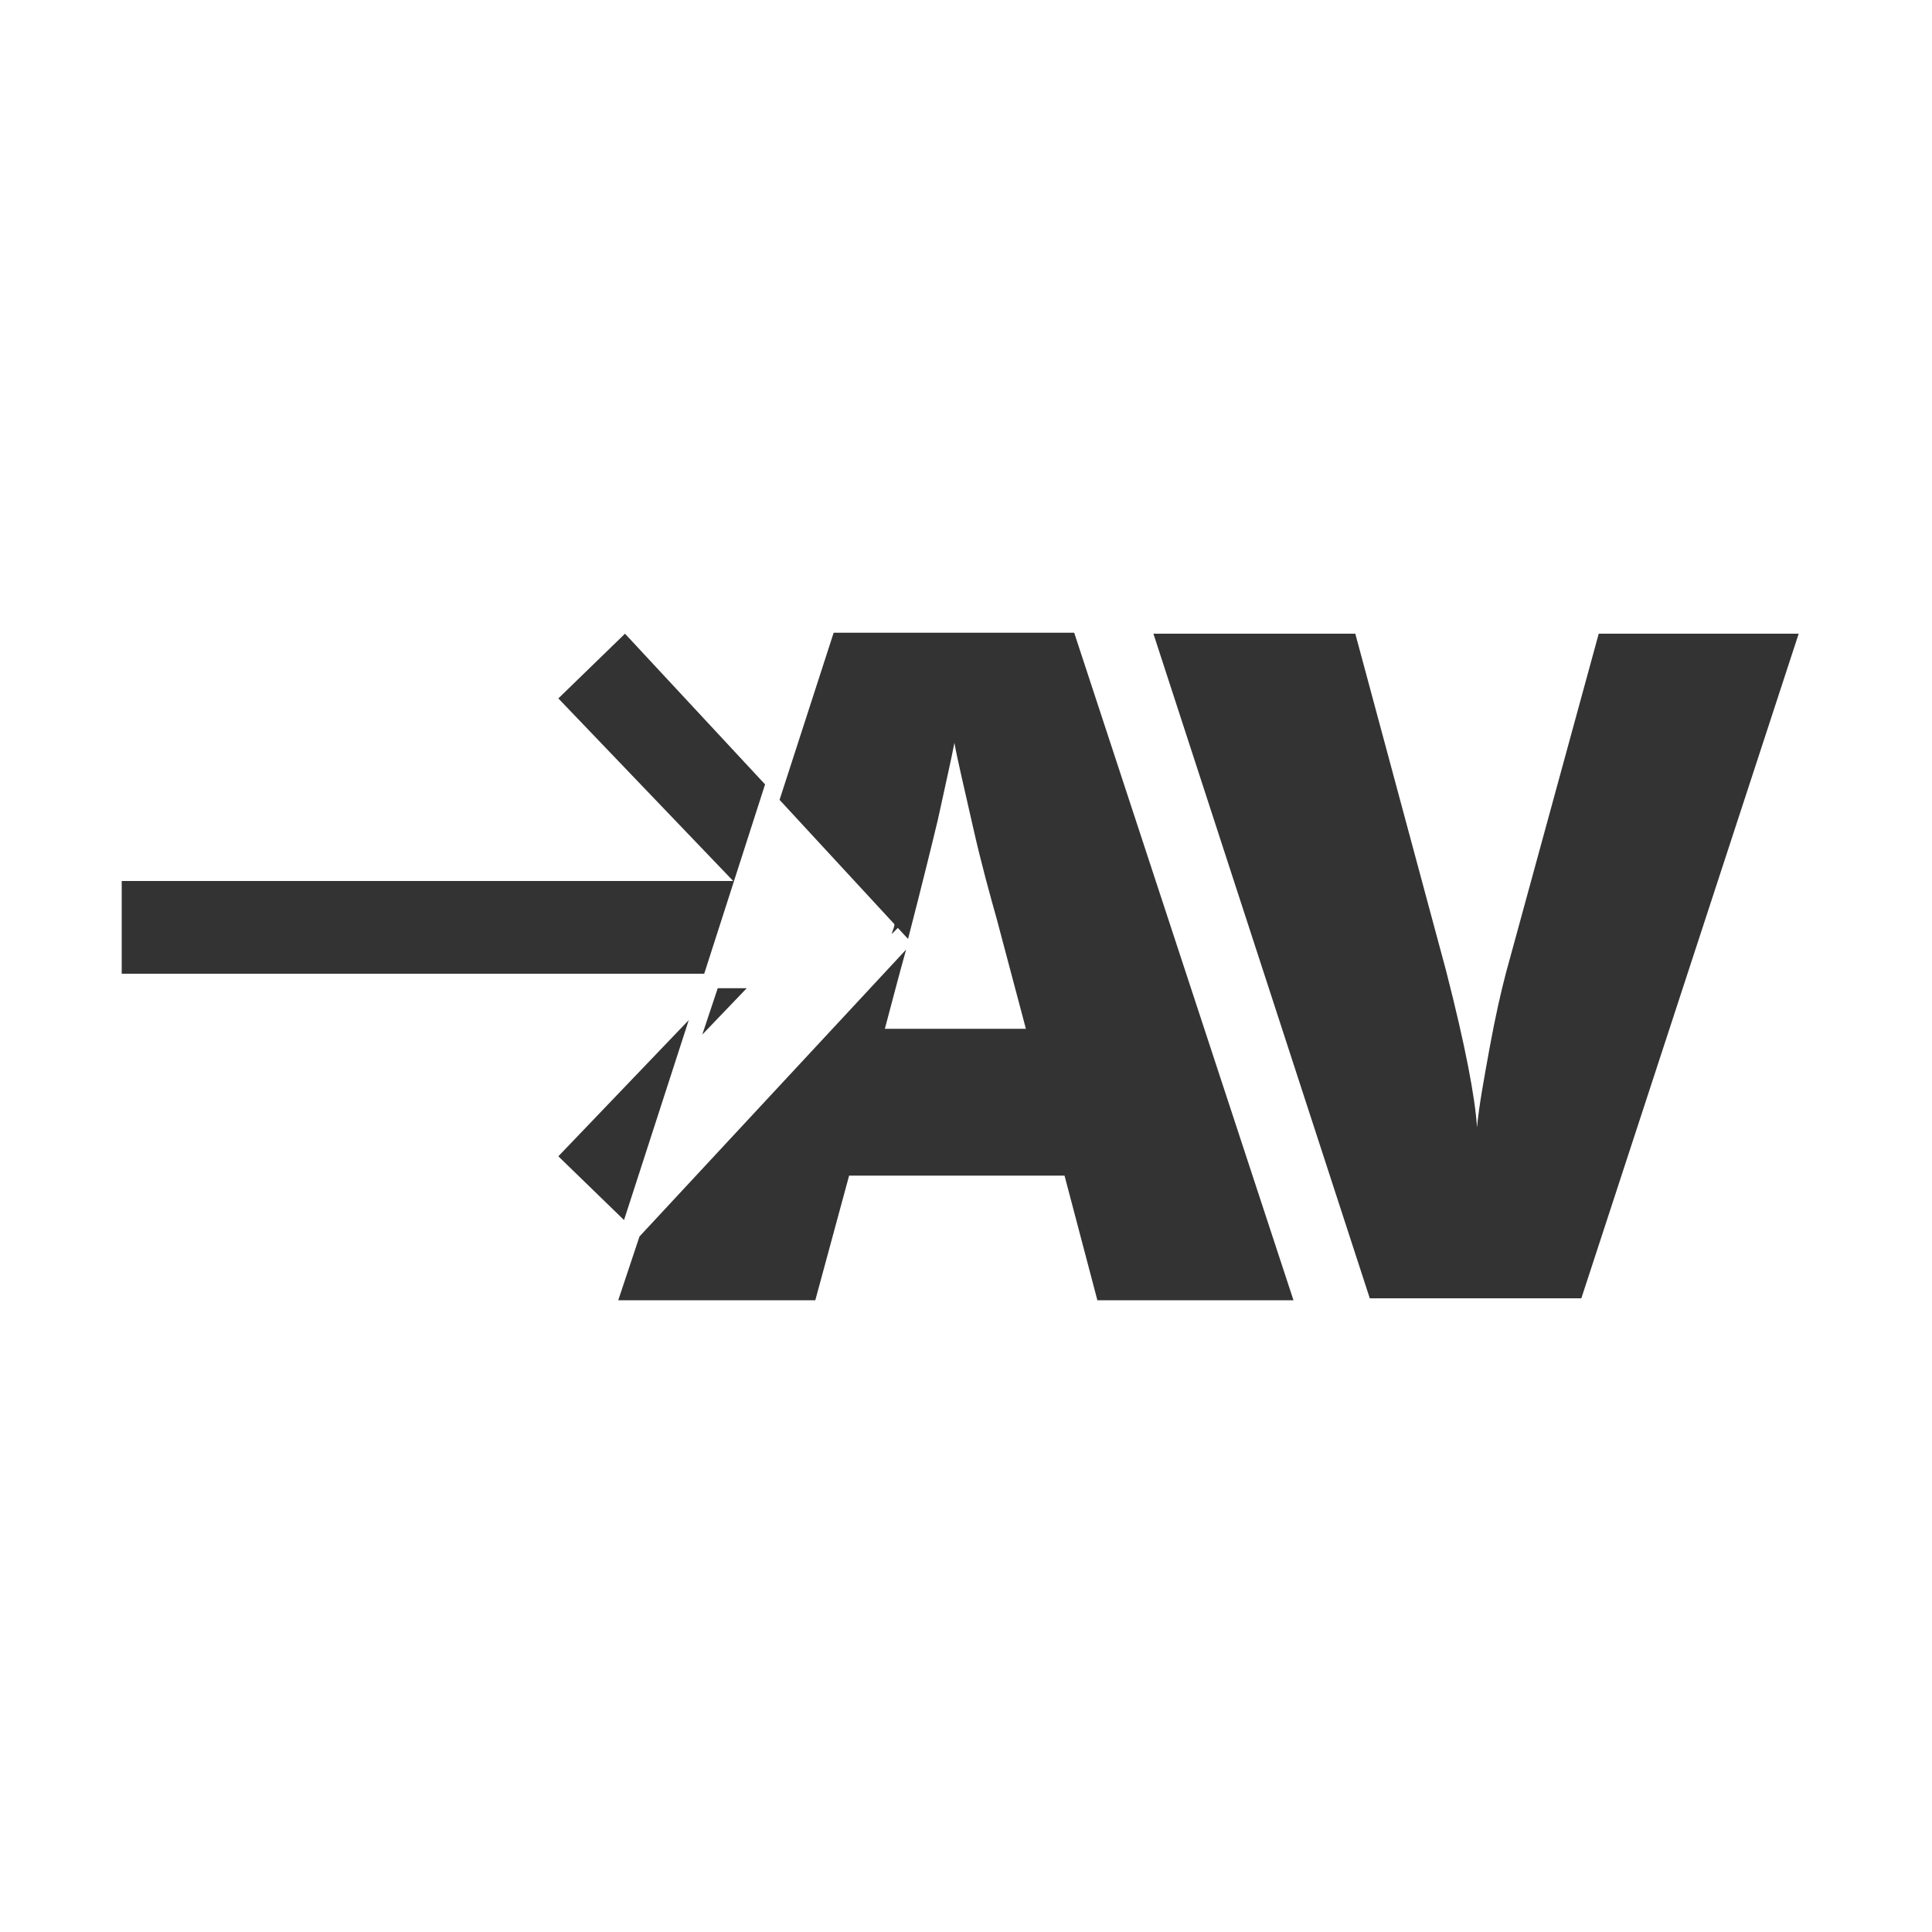
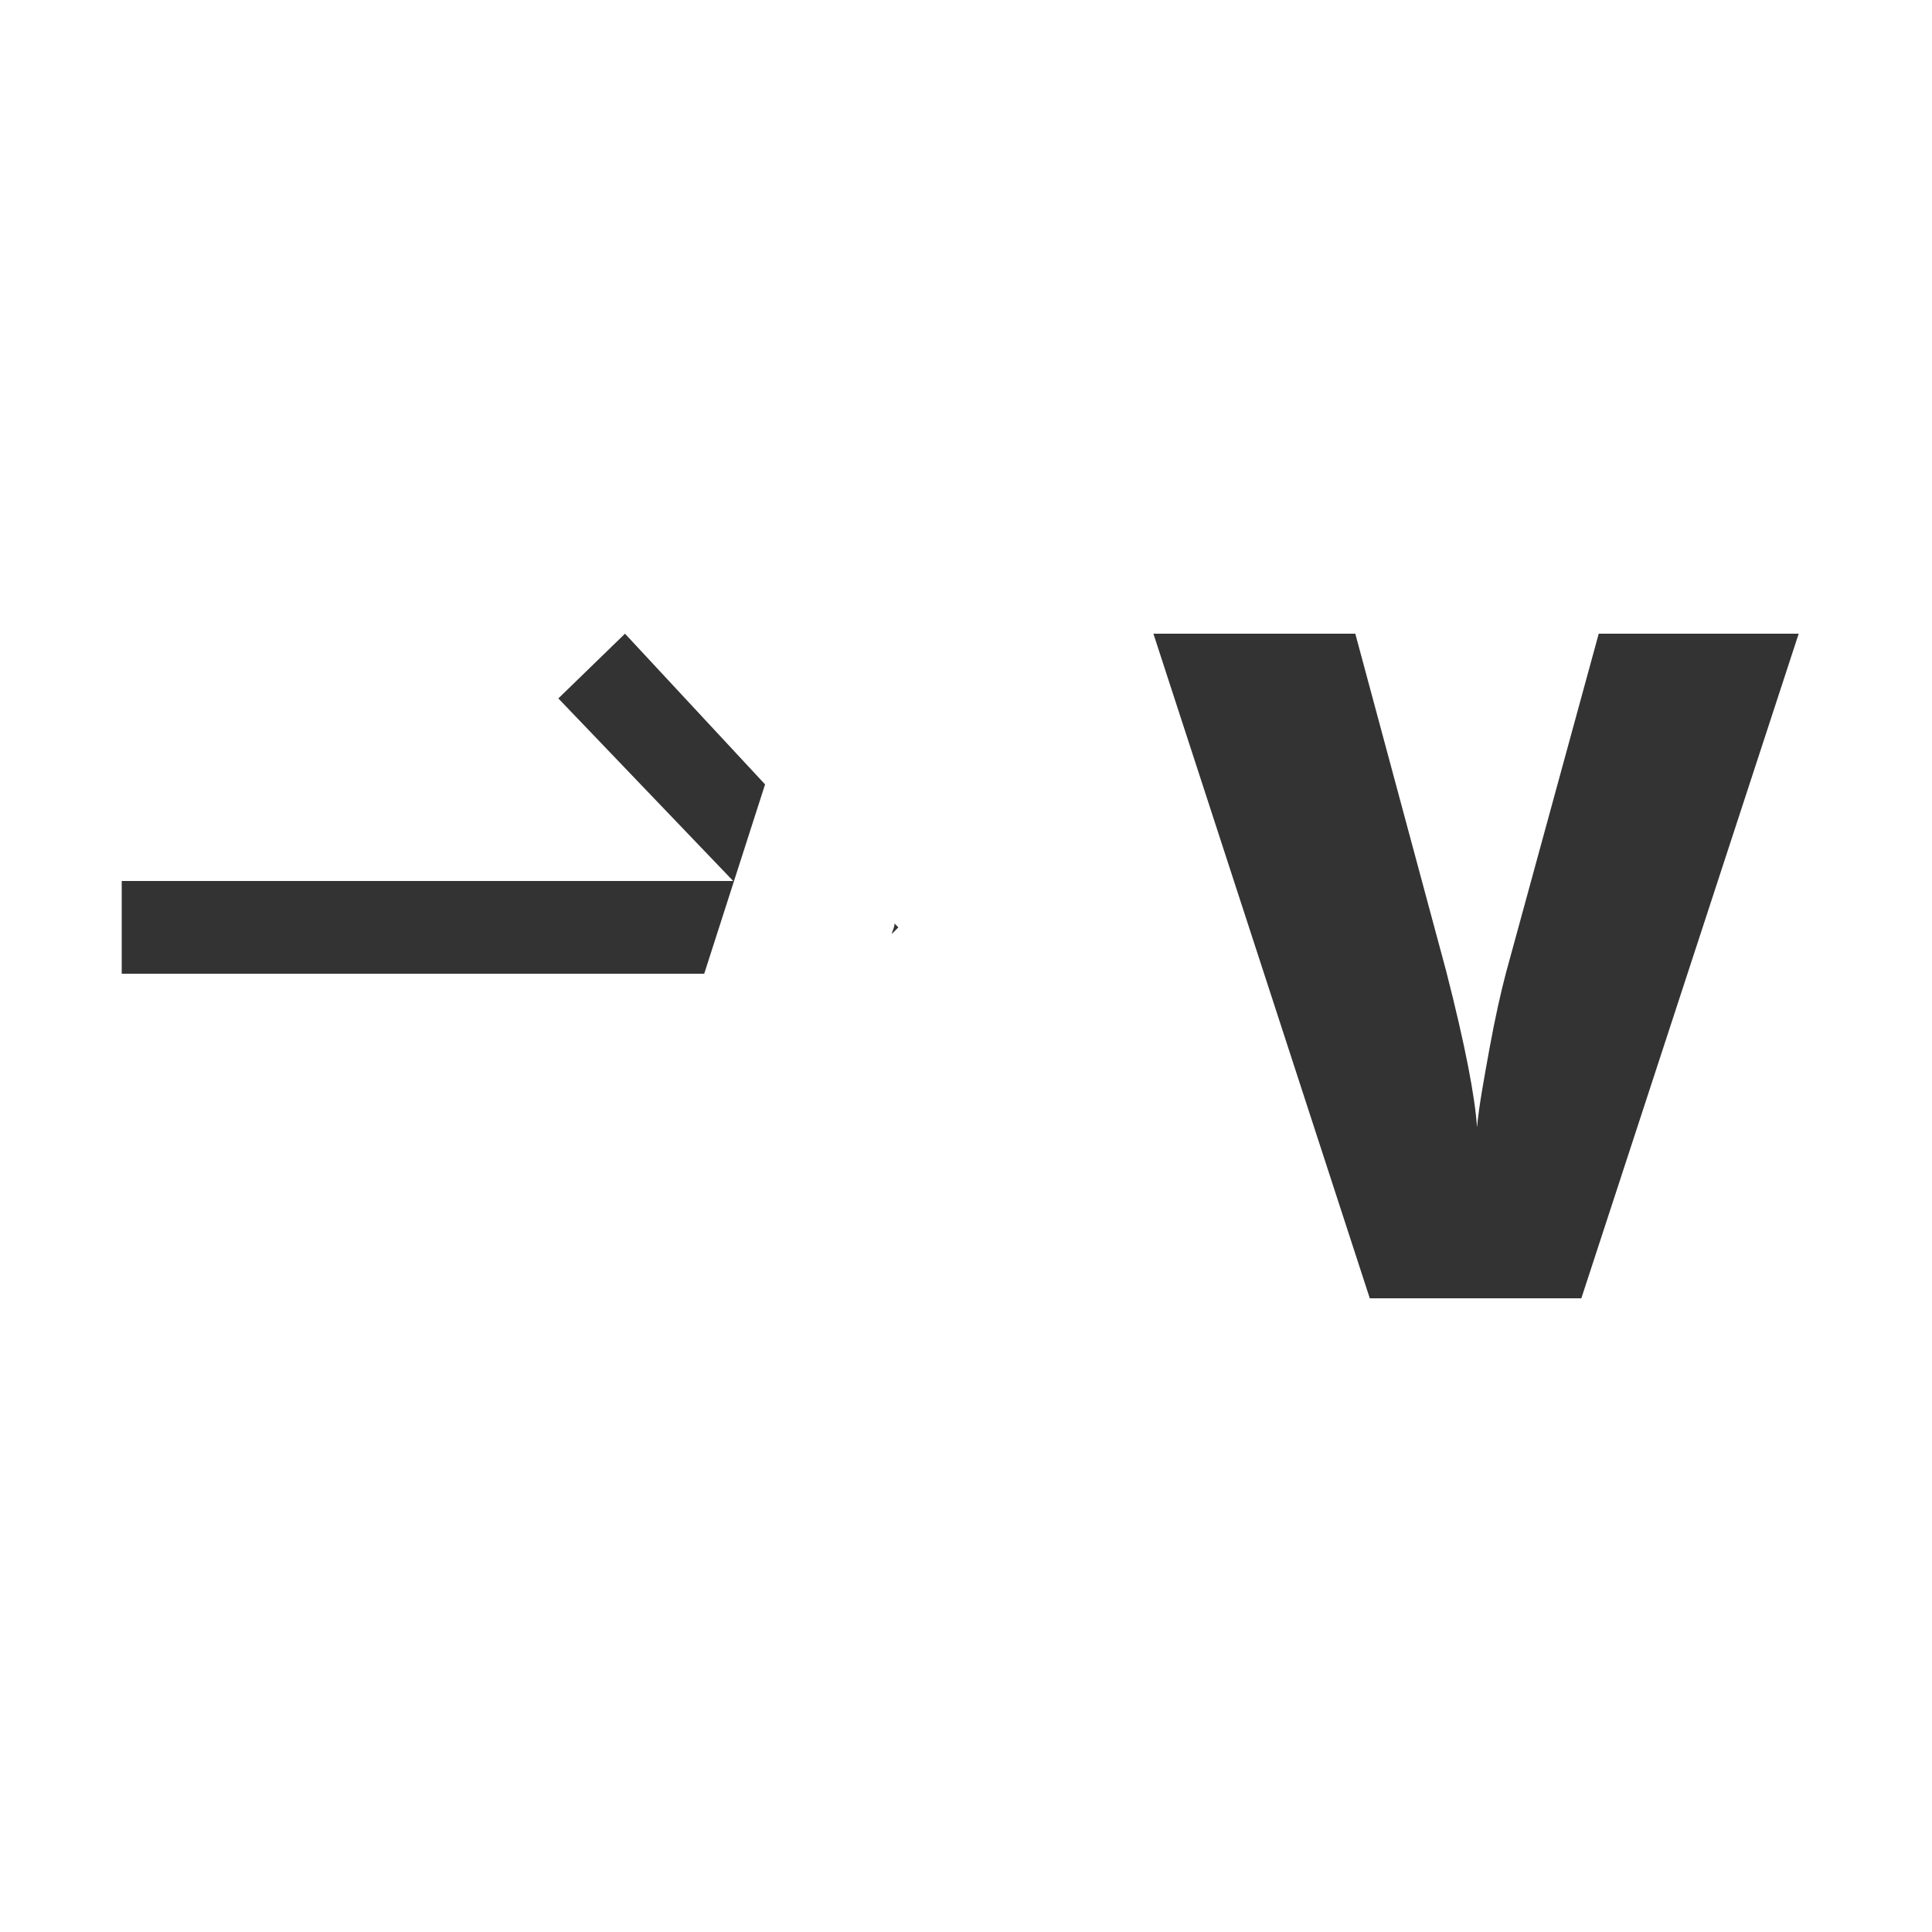
<svg xmlns="http://www.w3.org/2000/svg" id="Layer_1" version="1.1" viewBox="0 0 200 200">
  <defs>
    <style>
      .st0 {
        fill: #333;
      }
    </style>
  </defs>
-   <polygon class="st0" points="77.3 102.3 74.3 102.3 72.7 107.1 77.3 102.3" />
-   <path class="st0" d="M111.1,65.5h-24.8l-5.6,17.3,13.3,14.4c1.5-5.8,2.5-9.9,3.1-12.4.8-3.7,1.4-6.3,1.7-7.9.3,1.7,1,4.6,1.9,8.6s1.8,7.2,2.5,9.7l3,11.3h-14.6c.8-3,1.5-5.7,2.2-8.2l-27.6,29.7h0c0,0-2.2,6.6-2.2,6.6h20.4l3.5-12.9h22.3l3.4,12.9h20.3l-22.7-69.1Z" />
  <path class="st0" d="M93,96l-.4-.4c0,.4-.2.7-.3,1.1l.7-.7Z" />
-   <polygon class="st0" points="71.3 105.6 57.8 119.7 64.6 126.3 71.3 105.6" />
  <polygon class="st0" points="79.2 81.2 64.7 65.6 57.8 72.3 75.9 91.2 12.6 91.2 12.6 100.8 72.9 100.8 79.2 81.2" />
  <path class="st0" d="M165.4,65.6h20.8l-22.5,68.8h-21.9l-22.4-68.8h20.9l9.4,34.9c2,7.8,3,13.1,3.2,16.2.2-2.2.7-4.9,1.3-8.2s1.2-5.9,1.7-7.8l9.6-35.1Z" />
</svg>